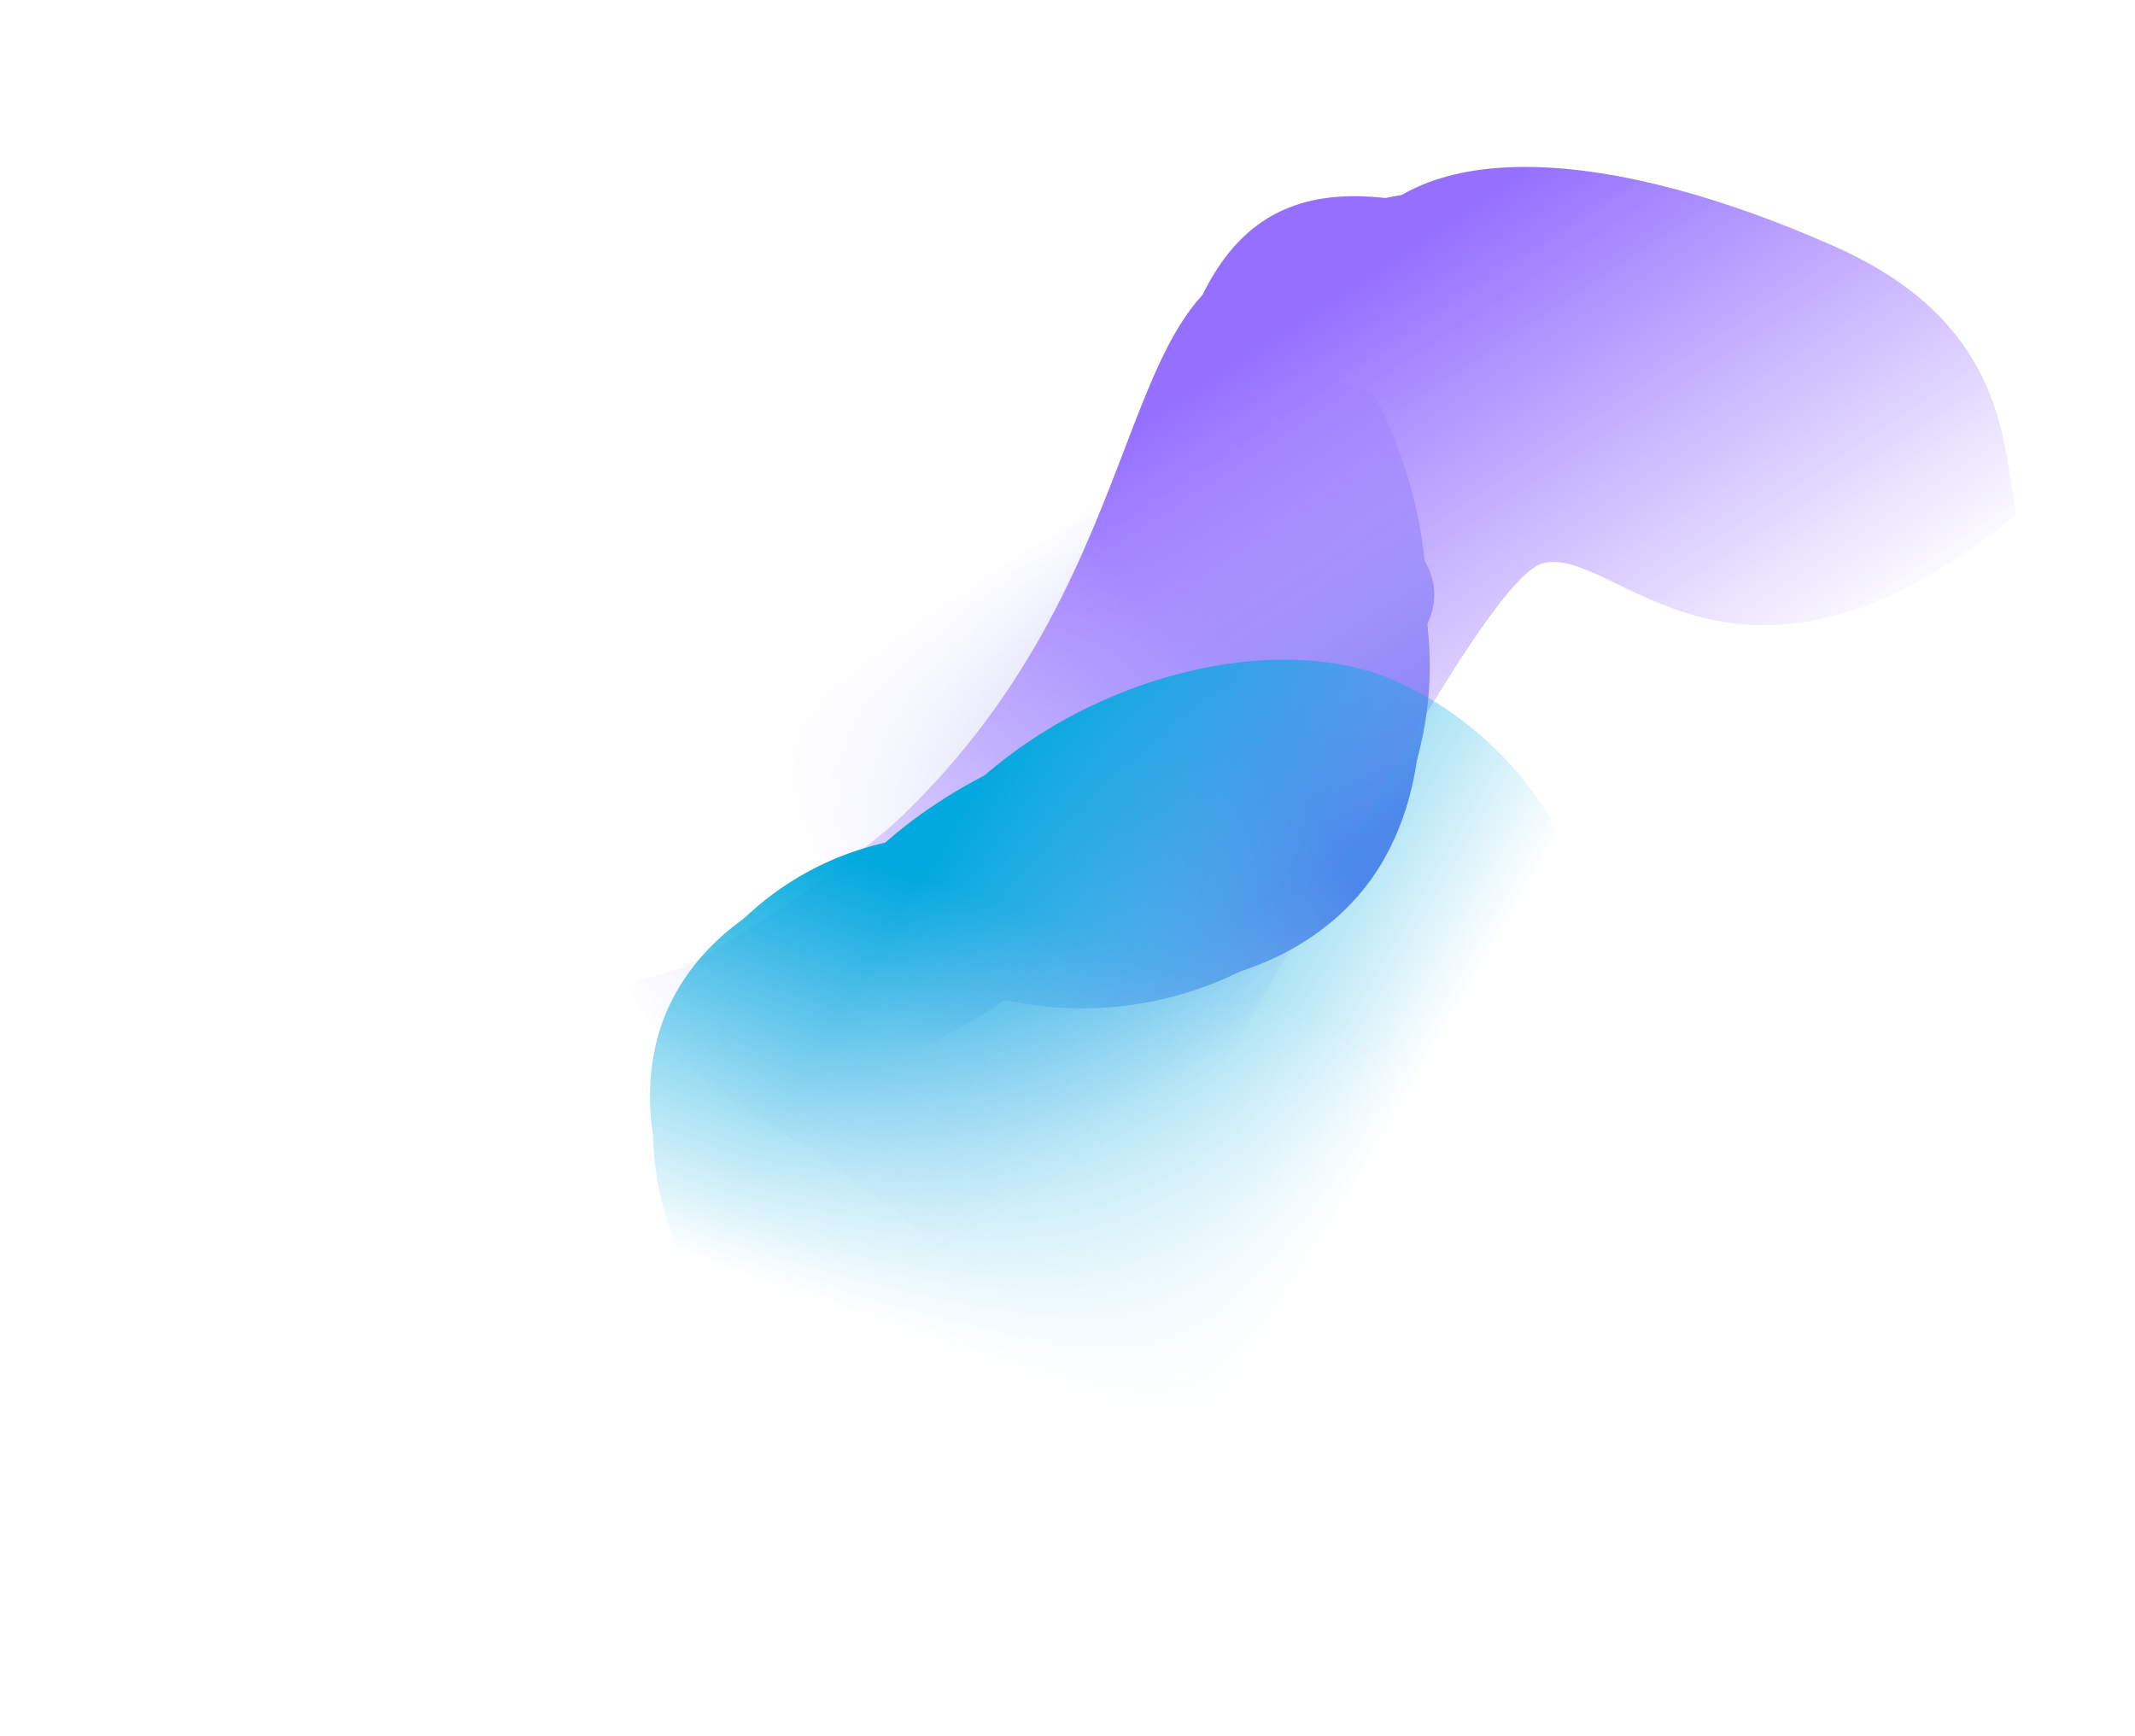
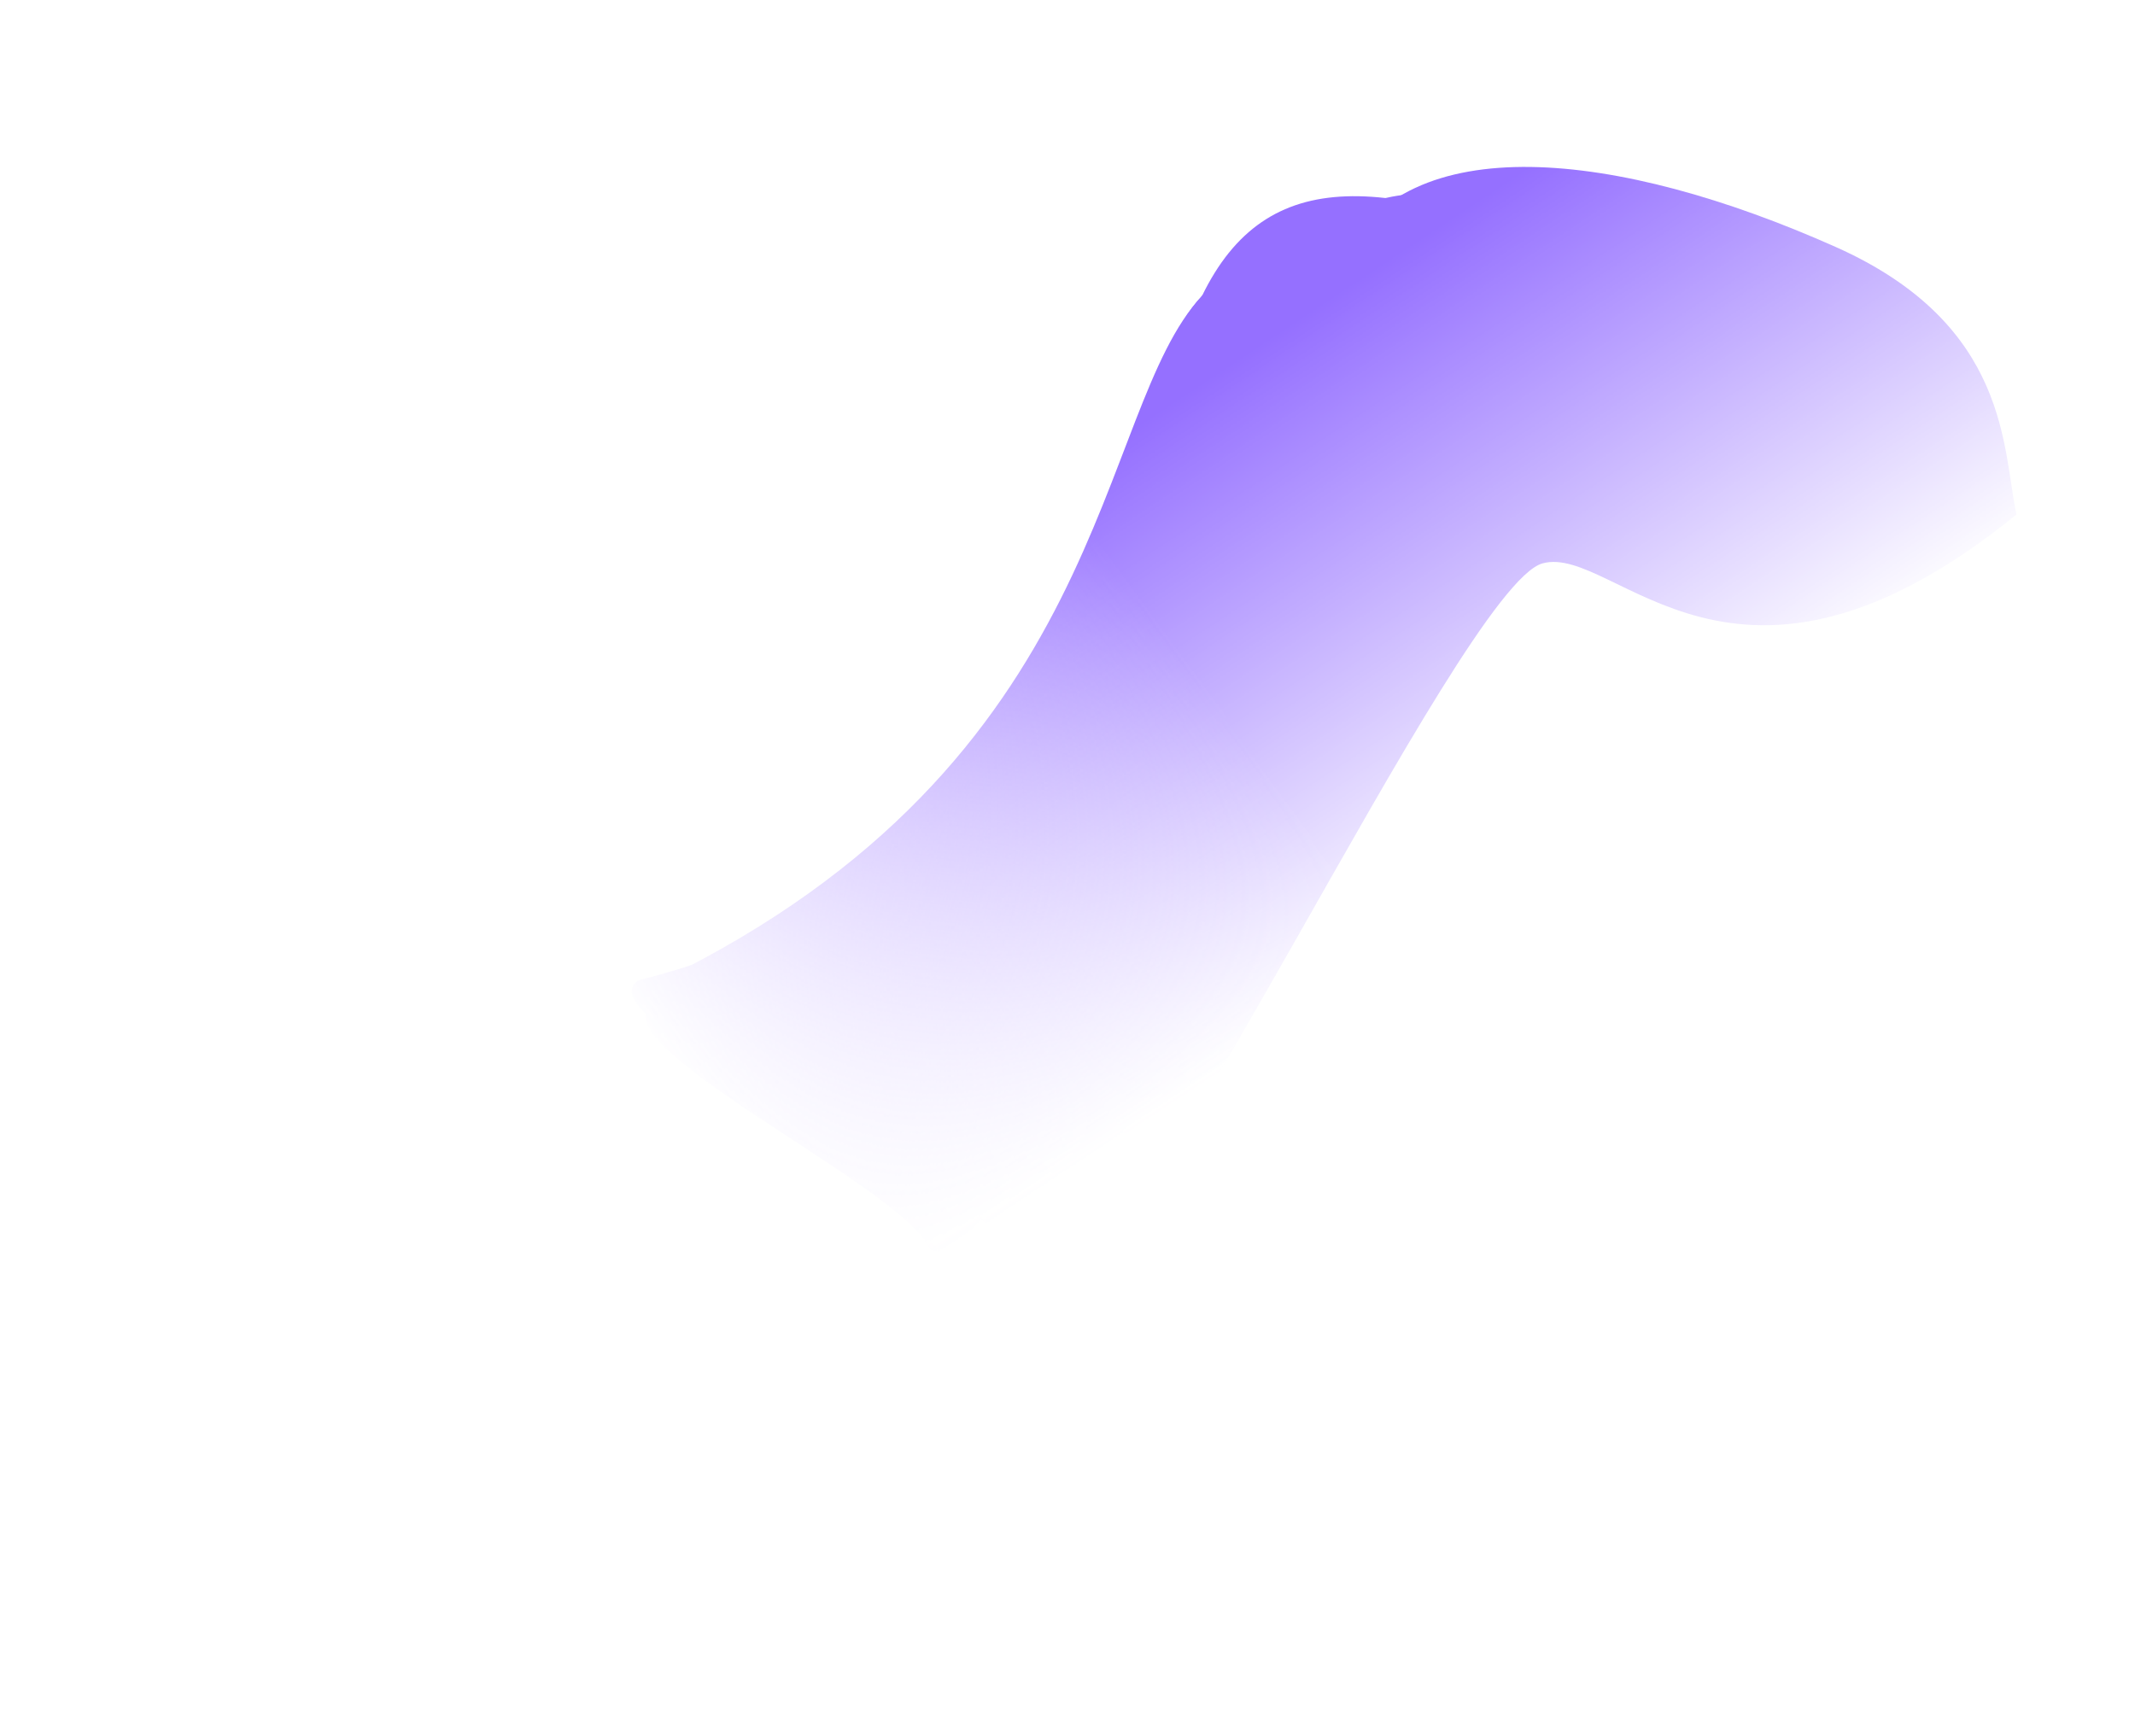
<svg xmlns="http://www.w3.org/2000/svg" width="1904" height="1548" viewBox="0 0 1904 1548" fill="none">
  <mask id="mask0_492_18259" style="mask-type:alpha" maskUnits="userSpaceOnUse" x="-202" y="119" width="1795" height="1606">
    <path d="M1592.39 479.206L554.504 119.509L-201.396 1207.23L1363.86 1724.3L1592.39 479.206Z" fill="url(#paint0_linear_492_18259)" />
  </mask>
  <g mask="url(#mask0_492_18259)">
    <mask id="mask1_492_18259" style="mask-type:alpha" maskUnits="userSpaceOnUse" x="0" y="-138" width="1664" height="1677">
-       <path d="M945.742 -137.031C1269.63 141.22 1645.96 528.226 1663.01 541.041L775.377 1538.41L0.019 972.186L945.742 -137.031Z" fill="url(#paint1_linear_492_18259)" />
-     </mask>
+       </mask>
    <g mask="url(#mask1_492_18259)">
      <path d="M1210.43 799.769C1113.67 909.424 916.192 902.118 812.075 812.914C707.959 723.71 610.491 562.257 714.299 444.607C765.741 386.306 758.602 255.886 871.566 231.041C986.561 205.749 1114.42 343.446 1166.94 388.445C1271.05 477.649 1307.18 690.114 1210.43 799.769Z" fill="#4759EB" />
      <path d="M1210.43 799.769C1113.67 909.424 916.192 902.118 812.075 812.914C707.959 723.71 610.491 562.257 714.299 444.607C765.741 386.306 758.602 255.886 871.566 231.041C986.561 205.749 1114.42 343.446 1166.94 388.445C1271.05 477.649 1307.18 690.114 1210.43 799.769Z" fill="white" fill-opacity="0.2" />
      <g filter="url(#filter0_f_492_18259)">
        <path d="M1202.67 790.816C1098.91 908.418 934.481 915.334 853.649 846.079C772.816 776.824 705.888 641.569 809.654 523.967C861.074 465.689 867.372 346.833 968.717 312.081C1071.88 276.706 1167.99 387.188 1208.76 422.124C1289.6 491.379 1306.44 673.214 1202.67 790.816Z" fill="#4759EB" />
        <path d="M1202.67 790.816C1098.91 908.418 934.481 915.334 853.649 846.079C772.816 776.824 705.888 641.569 809.654 523.967C861.074 465.689 867.372 346.833 968.717 312.081C1071.88 276.706 1167.99 387.188 1208.76 422.124C1289.6 491.379 1306.44 673.214 1202.67 790.816Z" fill="white" fill-opacity="0.2" />
      </g>
      <g filter="url(#filter1_f_492_18259)">
-         <path d="M1199.53 794.377C1083.23 926.186 888.662 925.133 788.851 839.618C689.04 754.102 601.936 592.148 718.237 460.339C775.87 395.021 767.232 248.358 885.408 213.339C1005.71 177.692 1134.43 319.52 1184.78 362.658C1284.59 448.174 1315.83 662.567 1199.53 794.377Z" fill="#4759EB" />
+         <path d="M1199.53 794.377C689.04 754.102 601.936 592.148 718.237 460.339C775.87 395.021 767.232 248.358 885.408 213.339C1005.71 177.692 1134.43 319.52 1184.78 362.658C1284.59 448.174 1315.83 662.567 1199.53 794.377Z" fill="#4759EB" />
        <path d="M1199.53 794.377C1083.23 926.186 888.662 925.133 788.851 839.618C689.04 754.102 601.936 592.148 718.237 460.339C775.87 395.021 767.232 248.358 885.408 213.339C1005.71 177.692 1134.43 319.52 1184.78 362.658C1284.59 448.174 1315.83 662.567 1199.53 794.377Z" fill="white" fill-opacity="0.2" />
      </g>
      <g filter="url(#filter2_f_492_18259)">
        <path d="M1153.45 781.71C982.798 921.259 720.753 933.449 591.619 822.81C462.485 712.171 395.764 509.967 535.243 351.888C604.362 273.552 552.473 52.266 698.899 14.292C847.954 -24.364 1075.52 187.094 1140.67 242.906C1269.8 353.545 1351.15 620.051 1153.45 781.71Z" fill="#4759EB" />
        <path d="M1153.45 781.71C982.798 921.259 720.753 933.449 591.619 822.81C462.485 712.171 395.764 509.967 535.243 351.888C604.362 273.552 552.473 52.266 698.899 14.292C847.954 -24.364 1075.52 187.094 1140.67 242.906C1269.8 353.545 1351.15 620.051 1153.45 781.71Z" fill="white" fill-opacity="0.2" />
      </g>
      <g filter="url(#filter3_f_492_18259)">
-         <path d="M963.544 831.519C808.344 1007.42 504.563 1013.04 375.428 902.406C246.294 791.767 187.787 580.253 342.987 404.357C419.897 317.192 709.432 336.723 865.113 288.259C1023.59 238.925 1178.56 413.794 1243.7 469.606C1372.84 580.244 1118.74 655.623 963.544 831.519Z" fill="#4759EB" />
        <path d="M963.544 831.519C808.344 1007.42 504.563 1013.04 375.428 902.406C246.294 791.767 187.787 580.253 342.987 404.357C419.897 317.192 709.432 336.723 865.113 288.259C1023.59 238.925 1178.56 413.794 1243.7 469.606C1372.84 580.244 1118.74 655.623 963.544 831.519Z" fill="white" fill-opacity="0.2" />
      </g>
    </g>
  </g>
  <mask id="mask2_492_18259" style="mask-type:alpha" maskUnits="userSpaceOnUse" x="150" y="-309" width="1892" height="1793">
    <path d="M150.938 729.1L1429.36 -308.271L2041.75 446.422L763.329 1483.79L150.938 729.1Z" fill="url(#paint2_linear_492_18259)" />
  </mask>
  <g mask="url(#mask2_492_18259)">
    <mask id="mask3_492_18259" style="mask-type:alpha" maskUnits="userSpaceOnUse" x="420" y="-263" width="1775" height="1886">
      <path d="M1335 -262.995L420.79 866.193L1055.64 1622.63L2194.58 257.131L1335 -262.995Z" fill="url(#paint3_linear_492_18259)" />
    </mask>
    <g mask="url(#mask3_492_18259)">
      <path d="M1071.97 263.876C975.367 366.879 993.335 678.896 587.812 875.24C583.979 885.364 819.451 990.903 849.473 1048.11C887.001 1119.62 1277.09 453.497 1296.75 467.754C1312.48 479.16 1541.05 502.218 1653.37 512.321C1640.68 455.009 1576.23 322.977 1420.03 253.348C1224.79 166.312 1139.66 191.711 1071.97 263.876Z" fill="#9570FF" />
      <g filter="url(#filter4_f_492_18259)">
-         <path d="M1071.97 263.876C975.367 366.879 1081.45 601.997 587.812 875.24C583.979 885.364 819.451 990.903 849.473 1048.11C887.001 1119.62 1277.09 453.497 1296.75 467.754C1312.48 479.16 1541.05 502.218 1653.37 512.321C1640.68 455.009 1576.23 322.977 1420.03 253.348C1224.79 166.312 1139.66 191.711 1071.97 263.876Z" fill="#9570FF" />
-       </g>
+         </g>
      <g filter="url(#filter5_f_492_18259)">
        <path d="M1071.97 263.873C974.21 368.11 1057.44 686.758 587.811 875.237C583.978 885.361 798.236 1054.51 828.258 1111.72C865.786 1183.23 1277.09 453.494 1296.75 467.751C1312.48 479.157 1541.05 502.215 1653.37 512.318C1640.67 455.006 1588.63 309.671 1432.44 240.043C1237.19 153.007 1139.66 191.708 1071.97 263.873Z" fill="#9570FF" />
      </g>
      <g filter="url(#filter6_f_492_18259)">
        <path d="M1138.95 261.318C1051.81 440.469 961.028 774.707 569.75 874.253C511.896 909.331 865.217 1051.96 895.239 1109.17C932.767 1180.68 1344.07 450.939 1363.73 465.196C1379.46 476.602 1608.03 499.66 1720.35 509.763C1707.66 452.451 1655.61 307.116 1499.42 237.488C1304.17 150.452 1196.3 143.429 1138.95 261.318Z" fill="#9570FF" />
      </g>
      <g filter="url(#filter7_f_492_18259)">
        <path d="M1071.98 263.877C984.831 443.027 1053.45 705.108 583.821 893.587C525.967 928.665 798.238 1054.51 828.26 1111.72C865.788 1183.24 1277.09 453.498 1296.75 467.755C1312.48 479.161 1541.05 502.219 1653.37 512.322C1640.68 455.009 1588.64 309.675 1432.44 240.046C1237.19 153.011 1129.32 145.988 1071.98 263.877Z" fill="#9570FF" />
      </g>
      <g filter="url(#filter8_f_492_18259)">
        <path d="M1196.59 231.282C1109.44 410.433 1181.58 690.155 711.951 878.634C654.097 913.712 932.197 1049.4 962.219 1106.61C999.746 1178.13 1301.13 523.01 1375.64 502.473C1440.49 484.598 1546.86 662.952 1798.32 458.91C1785.62 401.598 1793.22 289.871 1637.02 220.243C1441.77 133.207 1253.93 113.393 1196.59 231.282Z" fill="#9570FF" />
      </g>
    </g>
  </g>
  <mask id="mask4_492_18259" style="mask-type:alpha" maskUnits="userSpaceOnUse" x="370" y="217" width="1154" height="1342">
-     <path d="M1523.38 461.869L777.144 217.753L409.97 880.465L370.88 1090.41L728.449 1519.91L1077.21 1558.66L1338.56 973.905L1523.38 461.869Z" fill="url(#paint4_linear_492_18259)" />
-   </mask>
+     </mask>
  <g mask="url(#mask4_492_18259)">
    <mask id="mask5_492_18259" style="mask-type:alpha" maskUnits="userSpaceOnUse" x="293" y="183" width="1238" height="1422">
      <path d="M1039.82 1604.89C709.747 1456.83 310.545 1232.39 293.62 1226.1L764.719 183.895L1530.28 456.155L1039.82 1604.89Z" fill="url(#paint5_linear_492_18259)" />
    </mask>
    <g mask="url(#mask5_492_18259)">
      <path d="M595.357 900.226C646.476 785.85 807.74 742.553 913.785 789.948C1019.83 837.344 1138.3 945.841 1083.46 1068.56C1056.28 1129.37 1094.17 1234.89 1009.07 1283.53C922.439 1333.05 785.281 1251.69 731.787 1227.78C625.742 1180.39 544.239 1014.6 595.357 900.226Z" fill="#00A9DE" />
      <g filter="url(#filter9_f_492_18259)">
        <path d="M603.83 905.657C658.653 782.992 789.722 736.247 872.051 773.043C954.381 809.839 1041.74 904.408 986.916 1027.07C959.748 1087.86 983.938 1187.22 910.662 1241.12C836.069 1295.98 731.253 1229.08 689.722 1210.52C607.392 1173.72 549.006 1028.32 603.83 905.657Z" fill="#00A9DE" />
      </g>
      <g filter="url(#filter10_f_492_18259)">
        <path d="M605.486 901.943C666.933 764.46 824.302 716.746 925.962 762.181C1027.62 807.617 1137.85 919.115 1076.4 1056.6C1045.95 1124.73 1089.05 1243.24 1002.25 1301.56C913.889 1360.92 775.013 1276.37 723.731 1253.45C622.071 1208.02 544.04 1039.43 605.486 901.943Z" fill="#00A9DE" />
      </g>
      <g filter="url(#filter11_f_492_18259)">
        <path d="M645.813 900.866C749.243 743.443 957.841 667.985 1089.37 726.769C1220.89 785.553 1324.58 935.256 1250.88 1100.14C1214.36 1181.85 1310.77 1350.95 1201.88 1418.76C1091.04 1487.78 855.198 1370.62 788.849 1340.97C657.323 1282.19 525.994 1083.23 645.813 900.866Z" fill="#00A9DE" />
      </g>
      <g filter="url(#filter12_f_492_18259)">
        <path d="M699.013 871.301C778.361 693.764 1021.8 603.981 1150.39 661.455C1278.99 718.928 1376.54 873.825 1297.19 1051.36C1257.87 1139.34 1259.21 1268.1 1148.45 1344C1035.71 1421.27 745.881 1353.99 681.012 1324.99C552.417 1267.52 619.664 1048.84 699.013 871.301Z" fill="#00A9DE" />
      </g>
      <g filter="url(#filter13_f_492_18259)">
        <path d="M786.898 812.463C868.897 628.995 1112.81 548.513 1244.34 607.298C1375.87 666.082 1475.21 825.494 1393.21 1008.96C1352.57 1099.88 1113.96 1156.1 1000.19 1234.85C884.372 1315.01 716.161 1209.83 649.812 1180.18C518.286 1121.39 704.899 995.932 786.898 812.463Z" fill="#00A9DE" />
      </g>
      <g filter="url(#filter14_f_492_18259)">
        <path d="M704.309 941.109C776.059 780.574 1011.15 719.836 1142.68 778.62C1274.2 837.404 1378.9 984.834 1307.15 1145.37C1271.6 1224.92 1263.41 1337.15 1155.67 1402.39C1046 1468.81 876.389 1366.75 810.04 1337.1C678.514 1278.32 632.56 1101.64 704.309 941.109Z" fill="#00A9DE" />
      </g>
    </g>
  </g>
  <defs>
    <filter id="filter0_f_492_18259" x="747.427" y="295.983" width="536.775" height="603.699" filterUnits="userSpaceOnUse" color-interpolation-filters="sRGB">
      <feFlood flood-opacity="0" result="BackgroundImageFix" />
      <feBlend mode="normal" in="SourceGraphic" in2="BackgroundImageFix" result="shape" />
      <feGaussianBlur stdDeviation="4.601" result="effect1_foregroundBlur_492_18259" />
    </filter>
    <filter id="filter1_f_492_18259" x="630.449" y="175.444" width="675.857" height="756.105" filterUnits="userSpaceOnUse" color-interpolation-filters="sRGB">
      <feFlood flood-opacity="0" result="BackgroundImageFix" />
      <feBlend mode="normal" in="SourceGraphic" in2="BackgroundImageFix" result="shape" />
      <feGaussianBlur stdDeviation="16.103" result="effect1_foregroundBlur_492_18259" />
    </filter>
    <filter id="filter2_f_492_18259" x="411.602" y="-36.406" width="906.488" height="979.56" filterUnits="userSpaceOnUse" color-interpolation-filters="sRGB">
      <feFlood flood-opacity="0" result="BackgroundImageFix" />
      <feBlend mode="normal" in="SourceGraphic" in2="BackgroundImageFix" result="shape" />
      <feGaussianBlur stdDeviation="23.005" result="effect1_foregroundBlur_492_18259" />
    </filter>
    <filter id="filter3_f_492_18259" x="-58.336" y="-28.67" width="1645.71" height="1313.28" filterUnits="userSpaceOnUse" color-interpolation-filters="sRGB">
      <feFlood flood-opacity="0" result="BackgroundImageFix" />
      <feBlend mode="normal" in="SourceGraphic" in2="BackgroundImageFix" result="shape" />
      <feGaussianBlur stdDeviation="154.13" result="effect1_foregroundBlur_492_18259" />
    </filter>
    <filter id="filter4_f_492_18259" x="571.849" y="182.246" width="1097.44" height="887.157" filterUnits="userSpaceOnUse" color-interpolation-filters="sRGB">
      <feFlood flood-opacity="0" result="BackgroundImageFix" />
      <feBlend mode="normal" in="SourceGraphic" in2="BackgroundImageFix" result="shape" />
      <feGaussianBlur stdDeviation="7.958" result="effect1_foregroundBlur_492_18259" />
    </filter>
    <filter id="filter5_f_492_18259" x="559.11" y="161.385" width="1122.91" height="983.92" filterUnits="userSpaceOnUse" color-interpolation-filters="sRGB">
      <feFlood flood-opacity="0" result="BackgroundImageFix" />
      <feBlend mode="normal" in="SourceGraphic" in2="BackgroundImageFix" result="shape" />
      <feGaussianBlur stdDeviation="14.325" result="effect1_foregroundBlur_492_18259" />
    </filter>
    <filter id="filter6_f_492_18259" x="496.511" y="105.575" width="1290.69" height="1075.38" filterUnits="userSpaceOnUse" color-interpolation-filters="sRGB">
      <feFlood flood-opacity="0" result="BackgroundImageFix" />
      <feBlend mode="normal" in="SourceGraphic" in2="BackgroundImageFix" result="shape" />
      <feGaussianBlur stdDeviation="33.426" result="effect1_foregroundBlur_492_18259" />
    </filter>
    <filter id="filter7_f_492_18259" x="508.929" y="108.134" width="1211.3" height="1075.38" filterUnits="userSpaceOnUse" color-interpolation-filters="sRGB">
      <feFlood flood-opacity="0" result="BackgroundImageFix" />
      <feBlend mode="normal" in="SourceGraphic" in2="BackgroundImageFix" result="shape" />
      <feGaussianBlur stdDeviation="33.426" result="effect1_foregroundBlur_492_18259" />
    </filter>
    <filter id="filter8_f_492_18259" x="599.005" y="43.829" width="1304.36" height="1173.29" filterUnits="userSpaceOnUse" color-interpolation-filters="sRGB">
      <feFlood flood-opacity="0" result="BackgroundImageFix" />
      <feBlend mode="normal" in="SourceGraphic" in2="BackgroundImageFix" result="shape" />
      <feGaussianBlur stdDeviation="52.526" result="effect1_foregroundBlur_492_18259" />
    </filter>
    <filter id="filter9_f_492_18259" x="574.512" y="752.893" width="437.424" height="517.315" filterUnits="userSpaceOnUse" color-interpolation-filters="sRGB">
      <feFlood flood-opacity="0" result="BackgroundImageFix" />
      <feBlend mode="normal" in="SourceGraphic" in2="BackgroundImageFix" result="shape" />
      <feGaussianBlur stdDeviation="3.956" result="effect1_foregroundBlur_492_18259" />
    </filter>
    <filter id="filter10_f_492_18259" x="556.044" y="717.819" width="565.758" height="632.18" filterUnits="userSpaceOnUse" color-interpolation-filters="sRGB">
      <feFlood flood-opacity="0" result="BackgroundImageFix" />
      <feBlend mode="normal" in="SourceGraphic" in2="BackgroundImageFix" result="shape" />
      <feGaussianBlur stdDeviation="13.846" result="effect1_foregroundBlur_492_18259" />
    </filter>
    <filter id="filter11_f_492_18259" x="559.161" y="667.317" width="755.798" height="812.435" filterUnits="userSpaceOnUse" color-interpolation-filters="sRGB">
      <feFlood flood-opacity="0" result="BackgroundImageFix" />
      <feBlend mode="normal" in="SourceGraphic" in2="BackgroundImageFix" result="shape" />
      <feGaussianBlur stdDeviation="19.78" result="effect1_foregroundBlur_492_18259" />
    </filter>
    <filter id="filter12_f_492_18259" x="502.122" y="537.35" width="930.504" height="949.331" filterUnits="userSpaceOnUse" color-interpolation-filters="sRGB">
      <feFlood flood-opacity="0" result="BackgroundImageFix" />
      <feBlend mode="normal" in="SourceGraphic" in2="BackgroundImageFix" result="shape" />
      <feGaussianBlur stdDeviation="53.405" result="effect1_foregroundBlur_492_18259" />
    </filter>
    <filter id="filter13_f_492_18259" x="339.161" y="323.285" width="1348.92" height="1206.15" filterUnits="userSpaceOnUse" color-interpolation-filters="sRGB">
      <feFlood flood-opacity="0" result="BackgroundImageFix" />
      <feBlend mode="normal" in="SourceGraphic" in2="BackgroundImageFix" result="shape" />
      <feGaussianBlur stdDeviation="132.524" result="effect1_foregroundBlur_492_18259" />
    </filter>
    <filter id="filter14_f_492_18259" x="547.901" y="634" width="905.221" height="913.066" filterUnits="userSpaceOnUse" color-interpolation-filters="sRGB">
      <feFlood flood-opacity="0" result="BackgroundImageFix" />
      <feBlend mode="normal" in="SourceGraphic" in2="BackgroundImageFix" result="shape" />
      <feGaussianBlur stdDeviation="61.317" result="effect1_foregroundBlur_492_18259" />
    </filter>
    <linearGradient id="paint0_linear_492_18259" x1="1200.73" y1="780.39" x2="824.756" y2="973.259" gradientUnits="userSpaceOnUse">
      <stop stop-color="#C4C4C4" />
      <stop offset="1" stop-color="#C4C4C4" stop-opacity="0" />
    </linearGradient>
    <linearGradient id="paint1_linear_492_18259" x1="1091.4" y1="826.988" x2="884.125" y2="505.237" gradientUnits="userSpaceOnUse">
      <stop stop-color="#C4C4C4" />
      <stop offset="1" stop-color="#C4C4C4" stop-opacity="0" />
    </linearGradient>
    <linearGradient id="paint2_linear_492_18259" x1="1071.3" y1="608.086" x2="597.218" y2="956.63" gradientUnits="userSpaceOnUse">
      <stop stop-color="#C4C4C4" />
      <stop offset="1" stop-color="#C4C4C4" stop-opacity="0" />
    </linearGradient>
    <linearGradient id="paint3_linear_492_18259" x1="975.228" y1="406.587" x2="1262.92" y2="841.571" gradientUnits="userSpaceOnUse">
      <stop stop-color="#C4C4C4" />
      <stop offset="1" stop-color="#C4C4C4" stop-opacity="0" />
    </linearGradient>
    <linearGradient id="paint4_linear_492_18259" x1="848.161" y1="791.646" x2="711.43" y2="1180.23" gradientUnits="userSpaceOnUse">
      <stop stop-color="#C4C4C4" />
      <stop offset="0.943" stop-color="#C4C4C4" stop-opacity="0" />
    </linearGradient>
    <linearGradient id="paint5_linear_492_18259" x1="718.366" y1="957.122" x2="1131.67" y2="1196.45" gradientUnits="userSpaceOnUse">
      <stop stop-color="#C4C4C4" />
      <stop offset="1" stop-color="#C4C4C4" stop-opacity="0" />
    </linearGradient>
  </defs>
</svg>